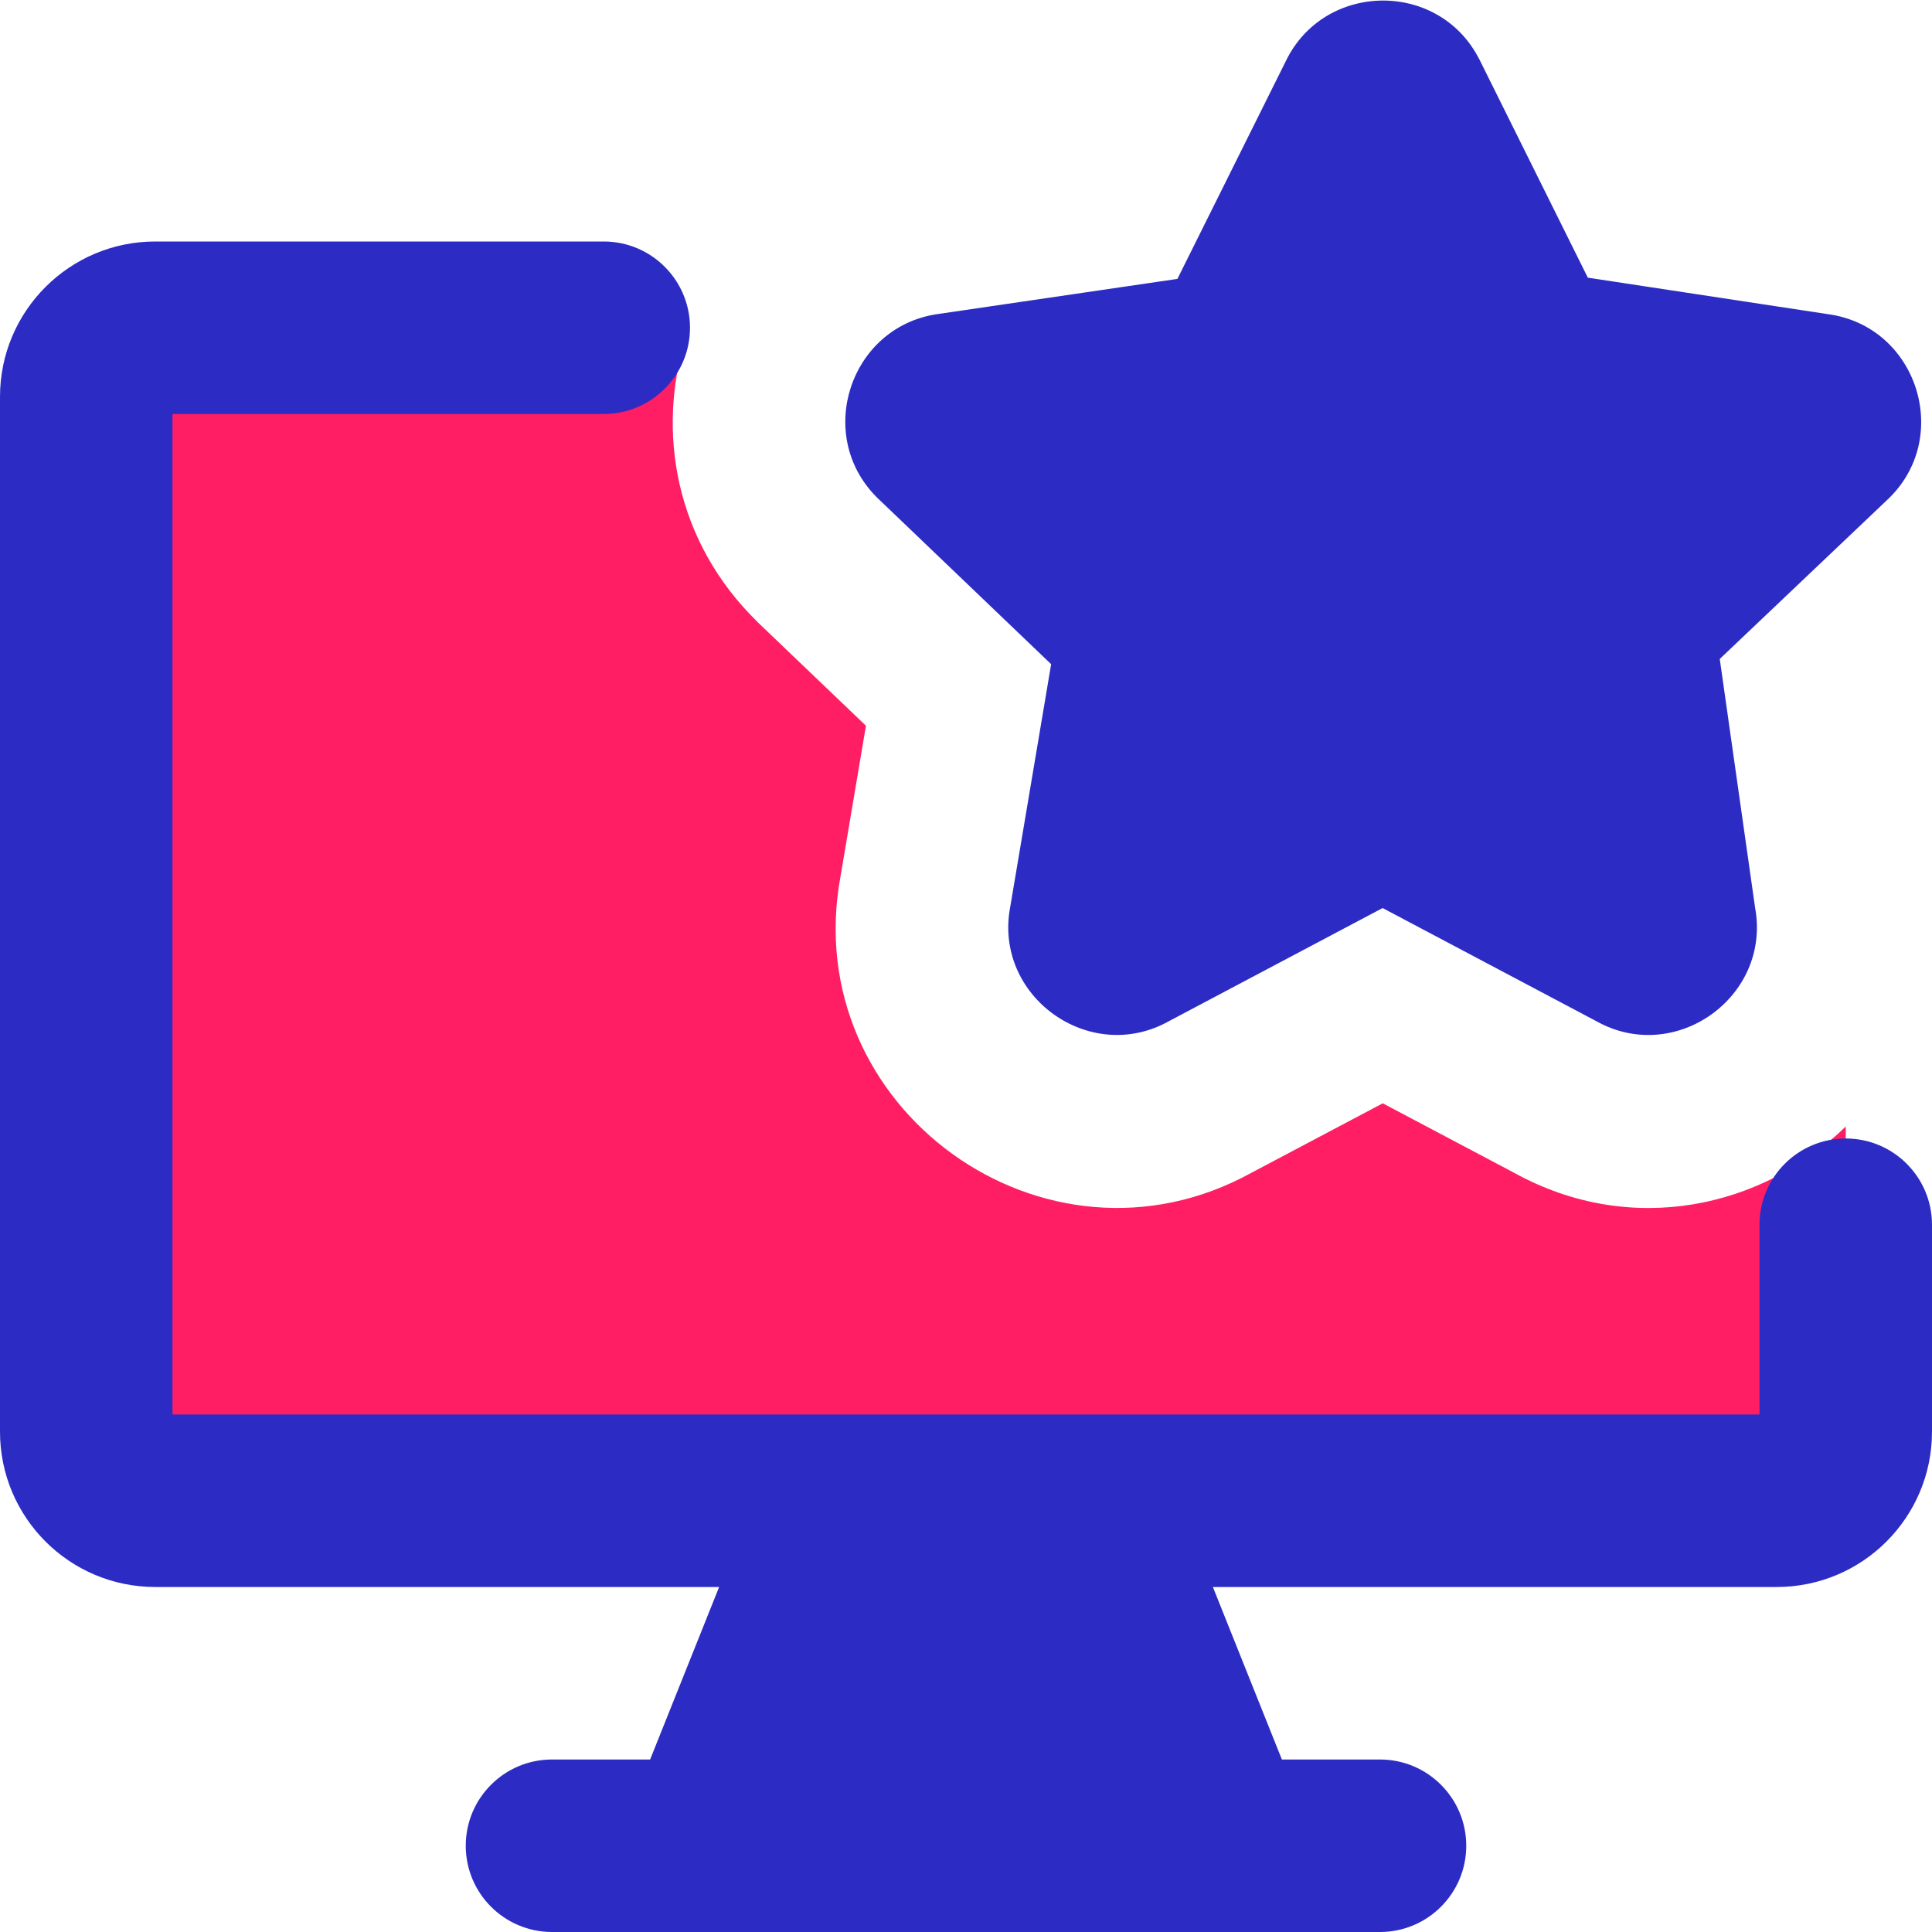
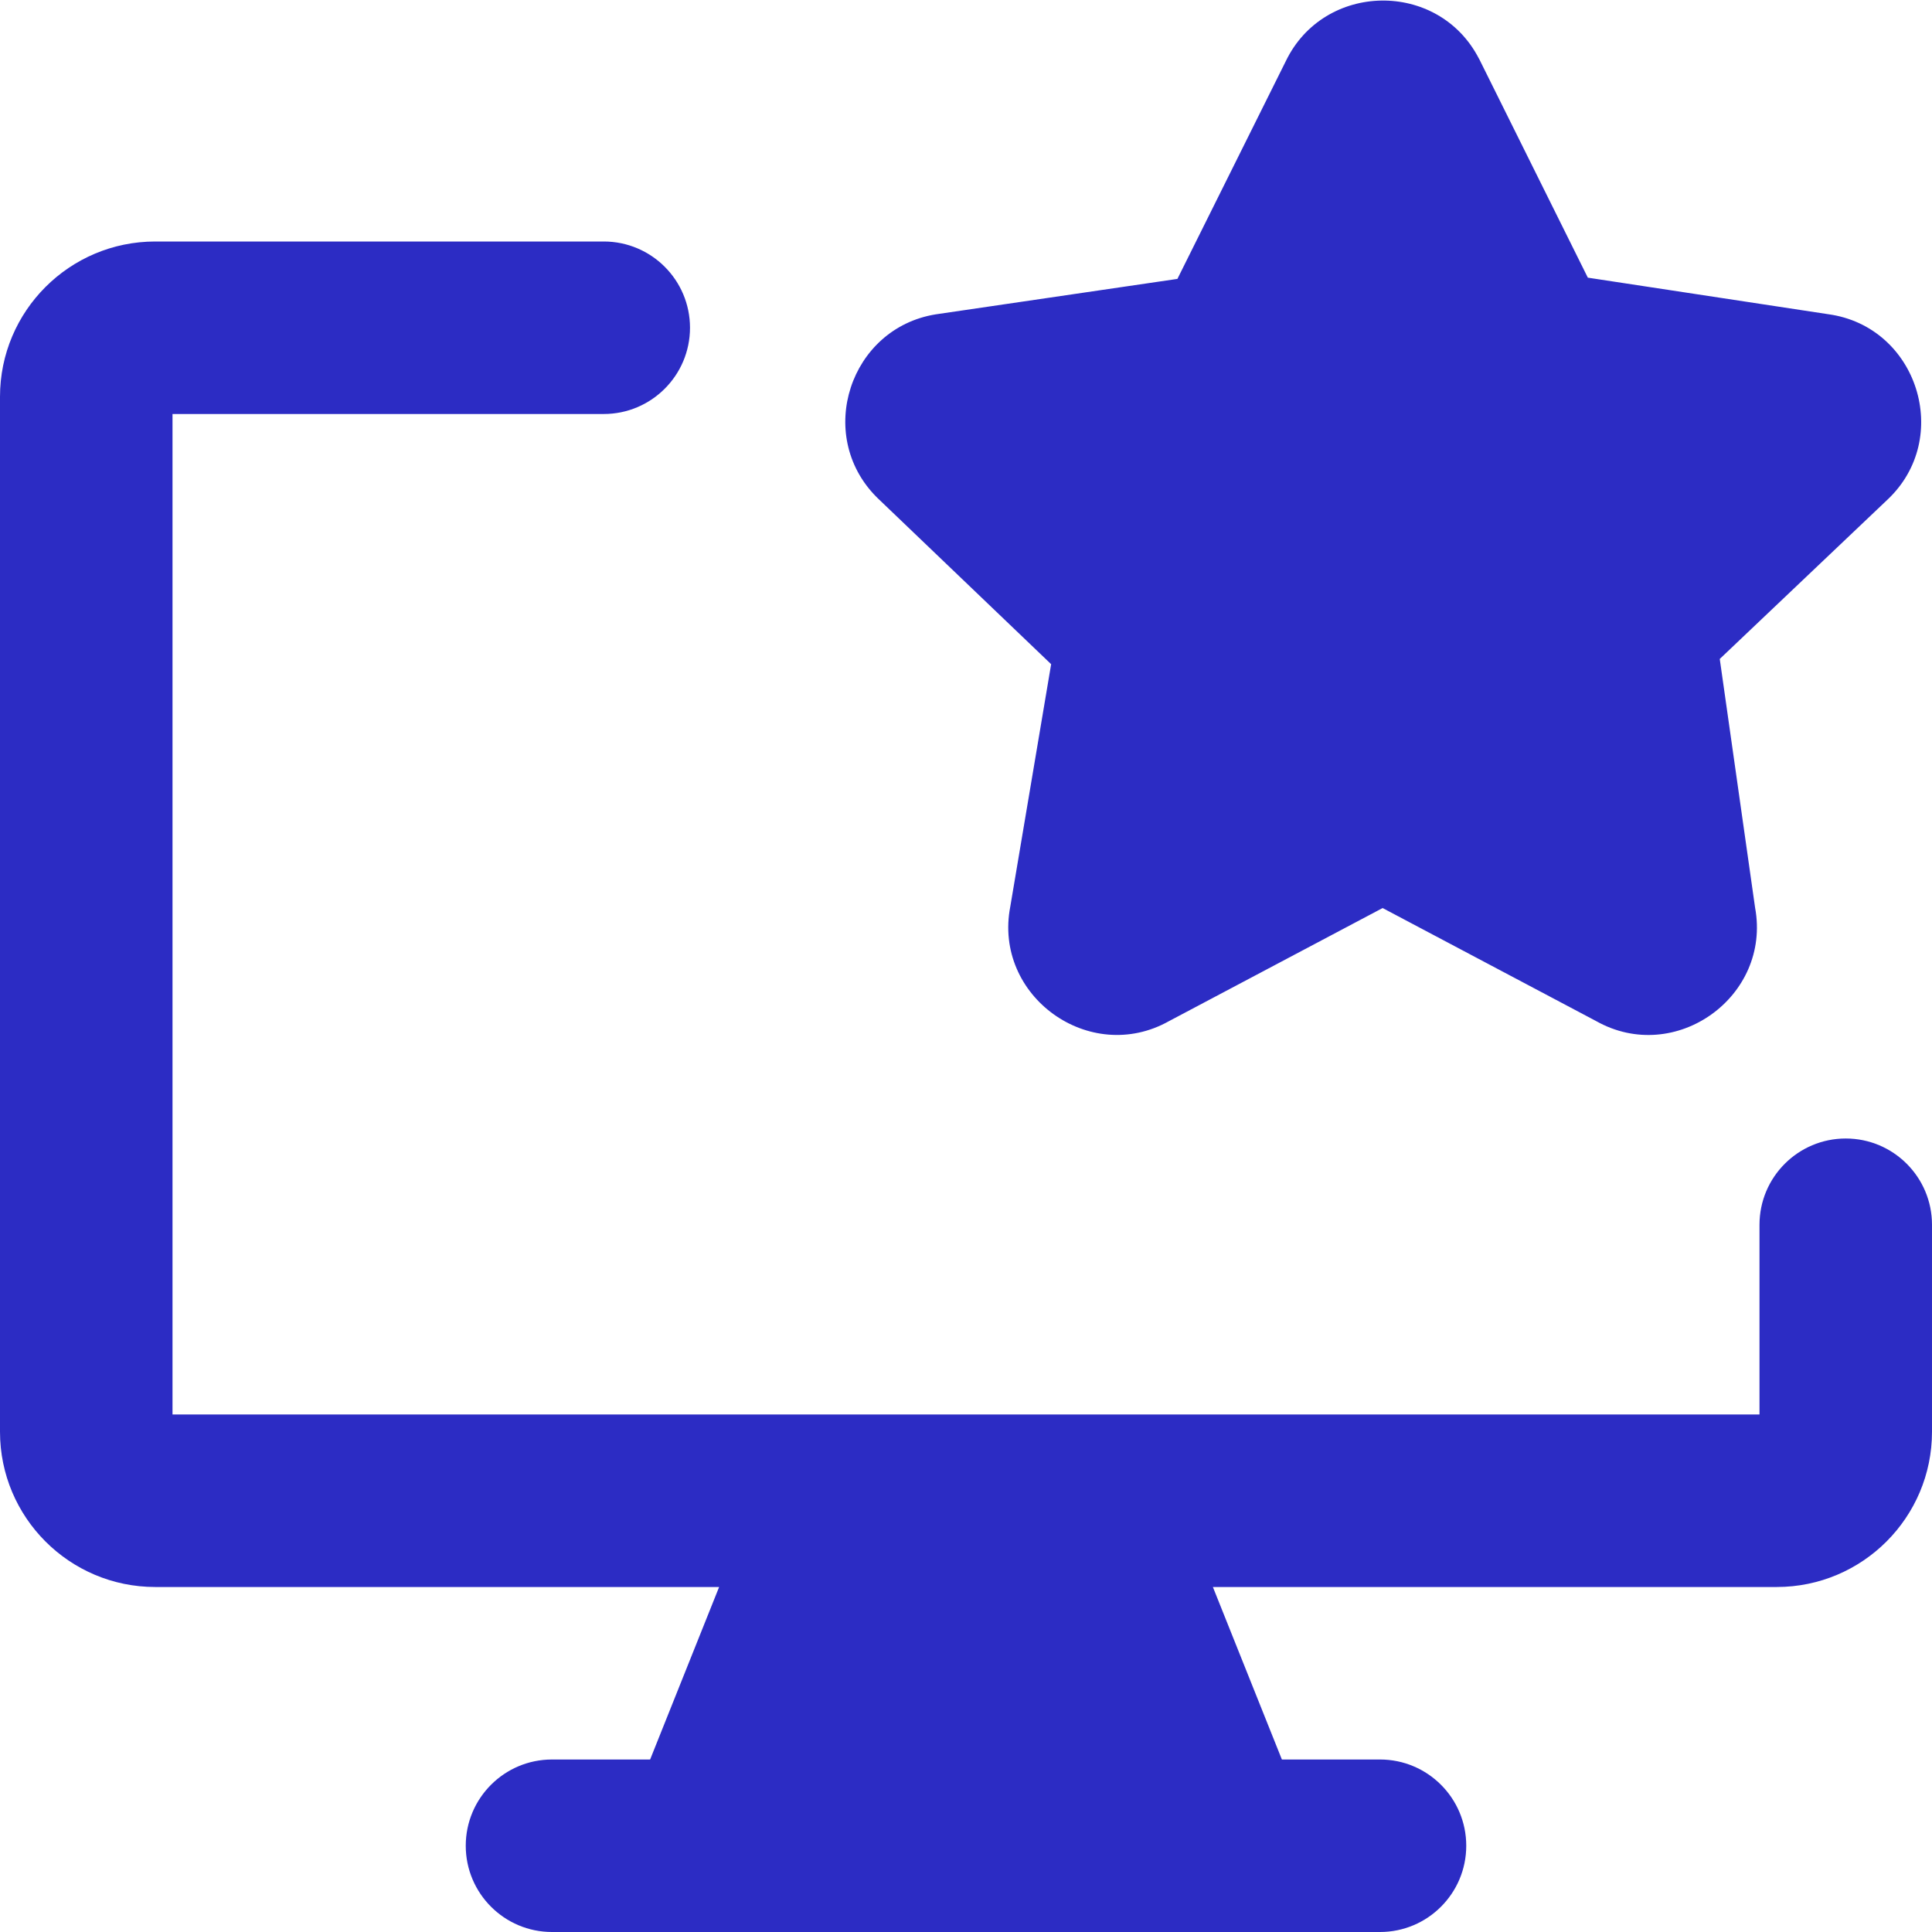
<svg xmlns="http://www.w3.org/2000/svg" fill="none" viewBox="0 0 14 14" width="14" height="14" id="Desktop-Favorite-Star--Streamline-Core">
  <desc>
    Desktop Favorite Star Streamline Icon: https://streamlinehq.com
  </desc>
  <g id="desktop-favorite-star--desktop-device-display-like-favorite-star">
-     <path id="Subtract" fill="#ff1e64" fill-rule="evenodd" d="M4.993 2.375c-0.239 0.679 -0.127 1.482 0.443 2.078 0.016 0.017 0.032 0.033 0.049 0.05l0.01 0.01 0 0 0.78 0.746 -0.184 1.09c-0.312 1.679 1.483 2.974 2.978 2.149l0.951 -0.503 0.951 0.503c0.853 0.471 1.803 0.252 2.404 -0.335V10.375c0 0.276 -0.224 0.5 -0.5 0.5H1.125c-0.276 0 -0.5 -0.224 -0.5 -0.5v-7.5c0 -0.276 0.224 -0.5 0.5 -0.5h3.868Z" clip-rule="evenodd" stroke-width="1" />
    <path id="Union" fill="#2c2cc4" fill-rule="evenodd" d="M9.317 0.444c0.277 -0.576 1.104 -0.59 1.399 -0.021l0.004 0.007 0 0 0.786 1.582 1.743 0.265c0.646 0.089 0.904 0.898 0.427 1.345l-1.214 1.153 0.256 1.802c0.119 0.645 -0.579 1.145 -1.152 0.822l-1.547 -0.819 -1.547 0.819c-0.576 0.324 -1.277 -0.182 -1.151 -0.83l0.296 -1.756 -1.258 -1.204 -0.01 -0.01 0 -0c-0.443 -0.449 -0.191 -1.22 0.431 -1.321l0.007 -0.001 0 0 1.745 -0.256L9.317 0.444ZM12.875 11.5H8.789l0.5 1.25H10c0.345 0 0.625 0.28 0.625 0.625S10.345 14 10 14H4c-0.345 0 -0.625 -0.28 -0.625 -0.625s0.28 -0.625 0.625 -0.625h0.711l0.5 -1.25H1.125C0.504 11.5 0 10.996 0 10.375v-7.5C0 2.254 0.504 1.75 1.125 1.75h3.25c0.345 0 0.625 0.28 0.625 0.625S4.72 3 4.375 3H1.25v7.25h11.5V8.875c0 -0.345 0.28 -0.625 0.625 -0.625s0.625 0.28 0.625 0.625v1.5c0 0.621 -0.504 1.125 -1.125 1.125Z" clip-rule="evenodd" stroke-width="1" />
  </g>
</svg>